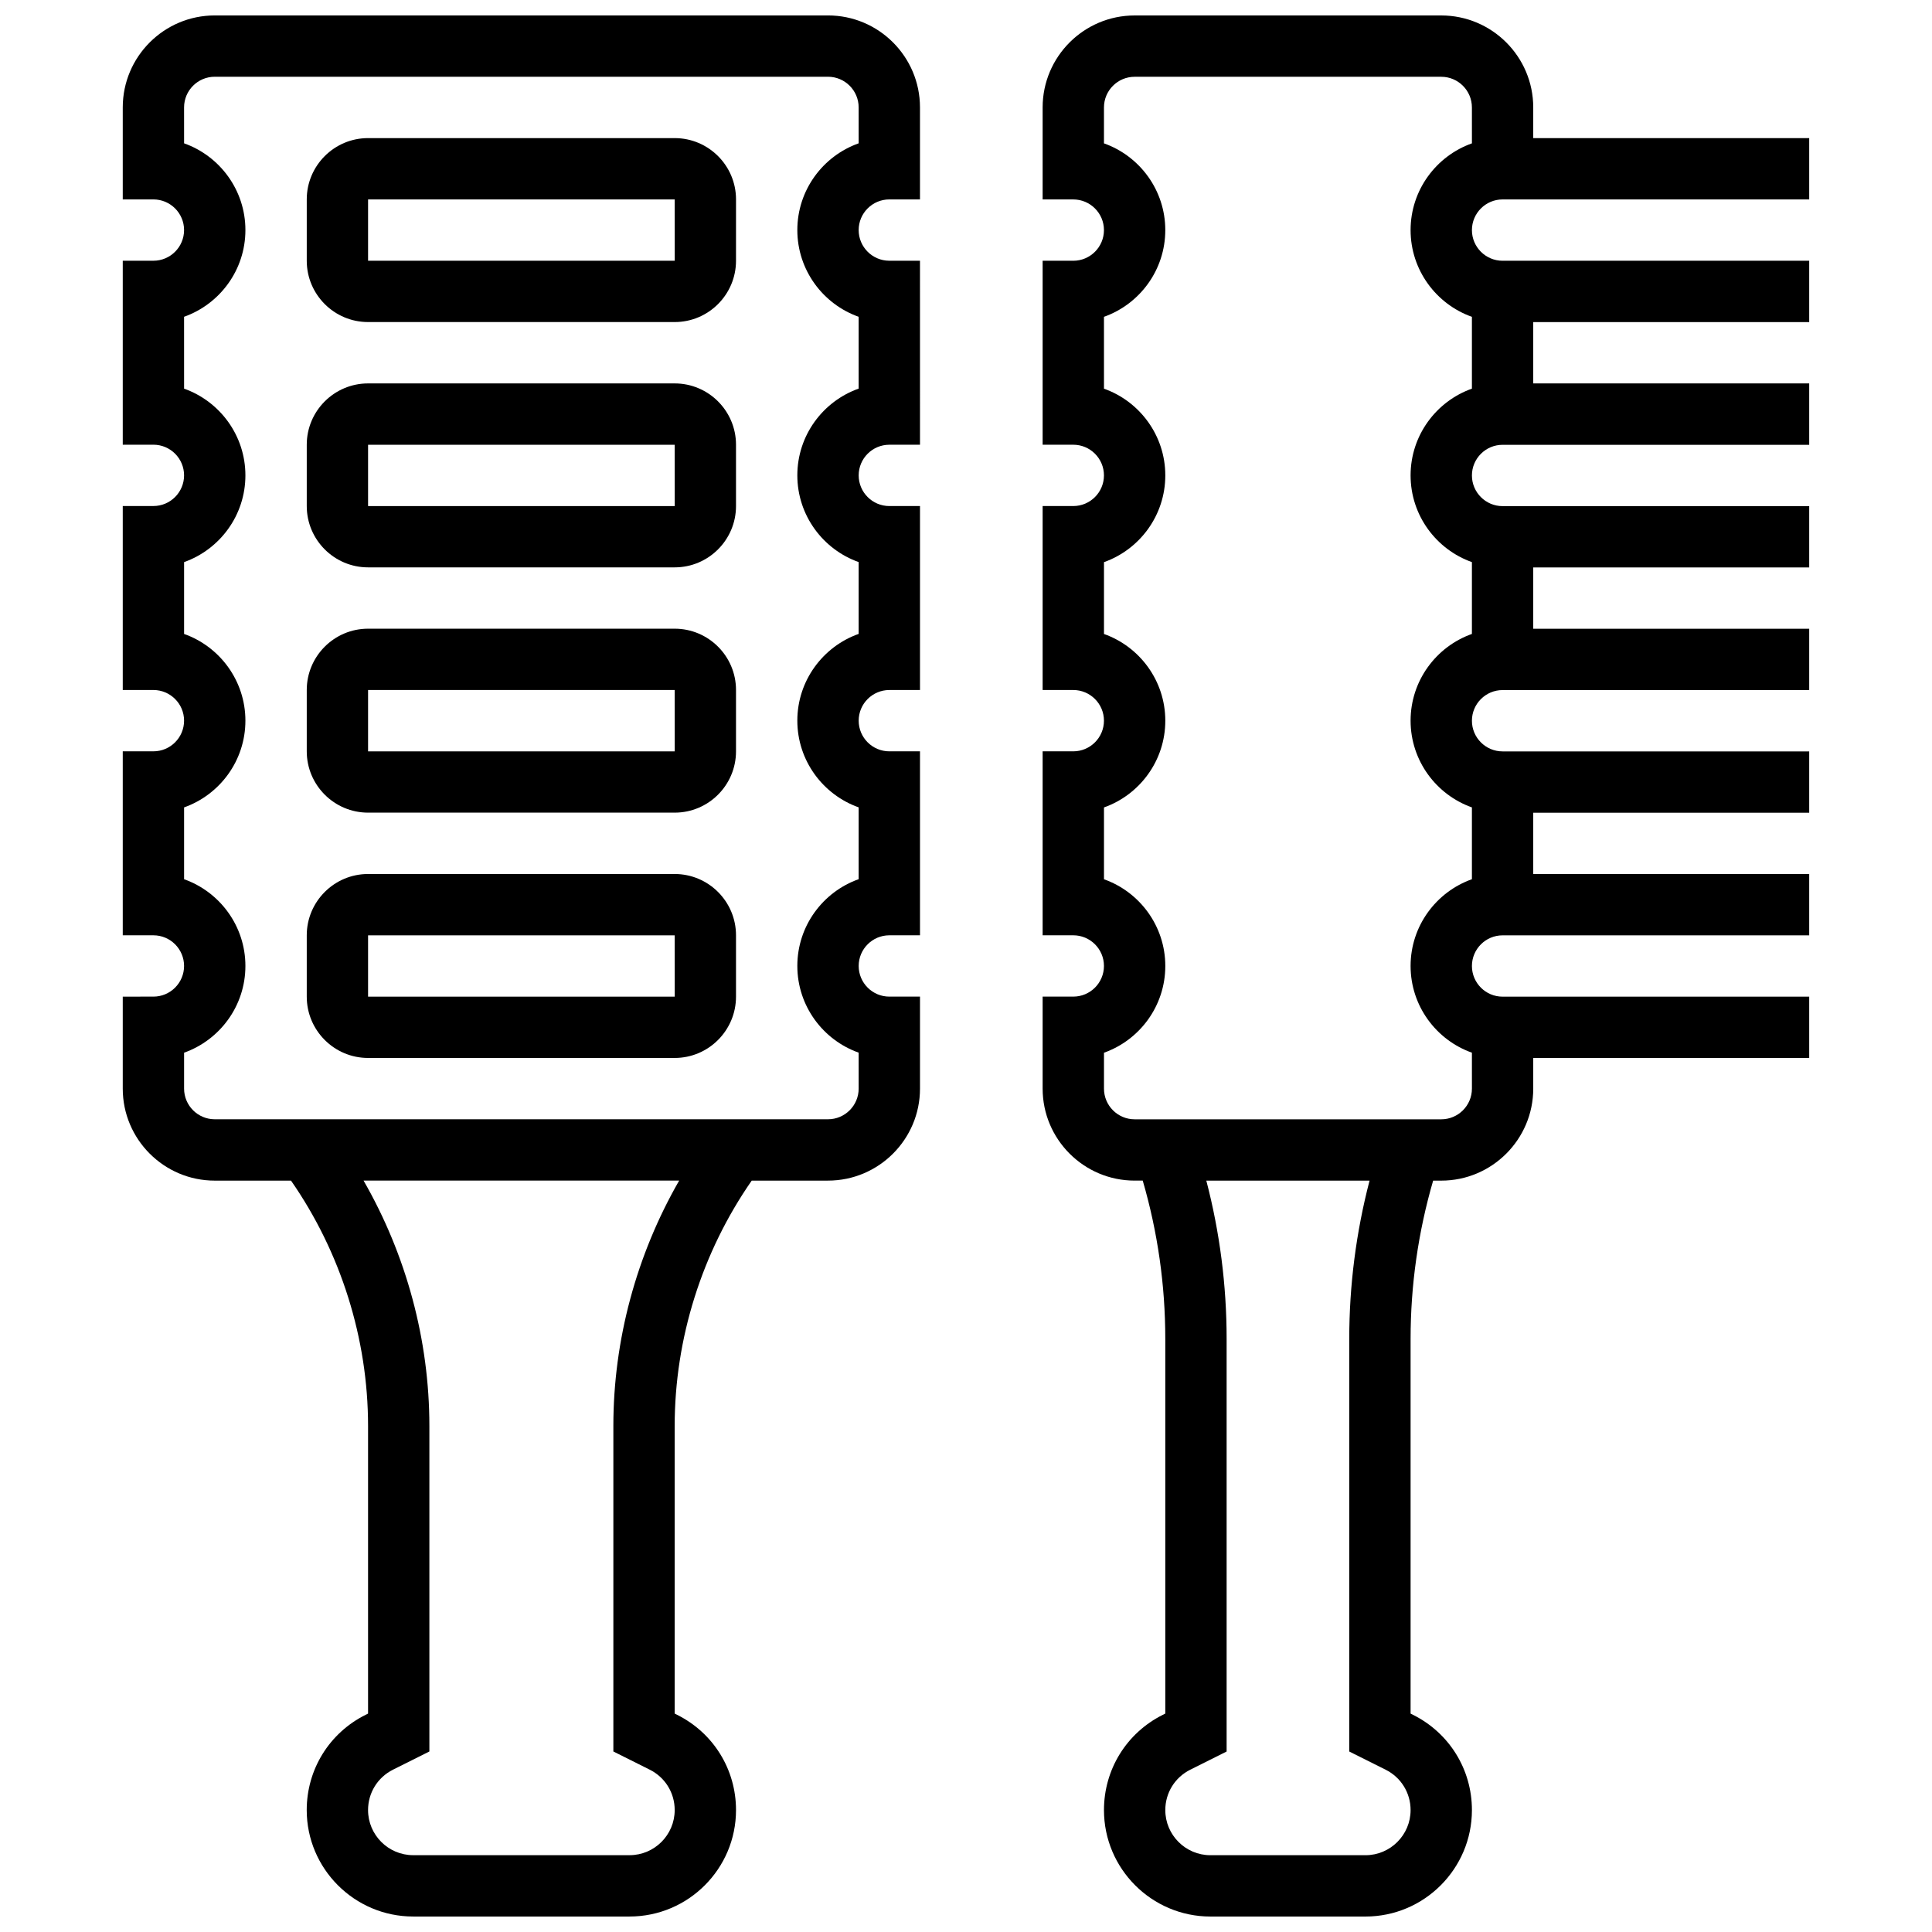
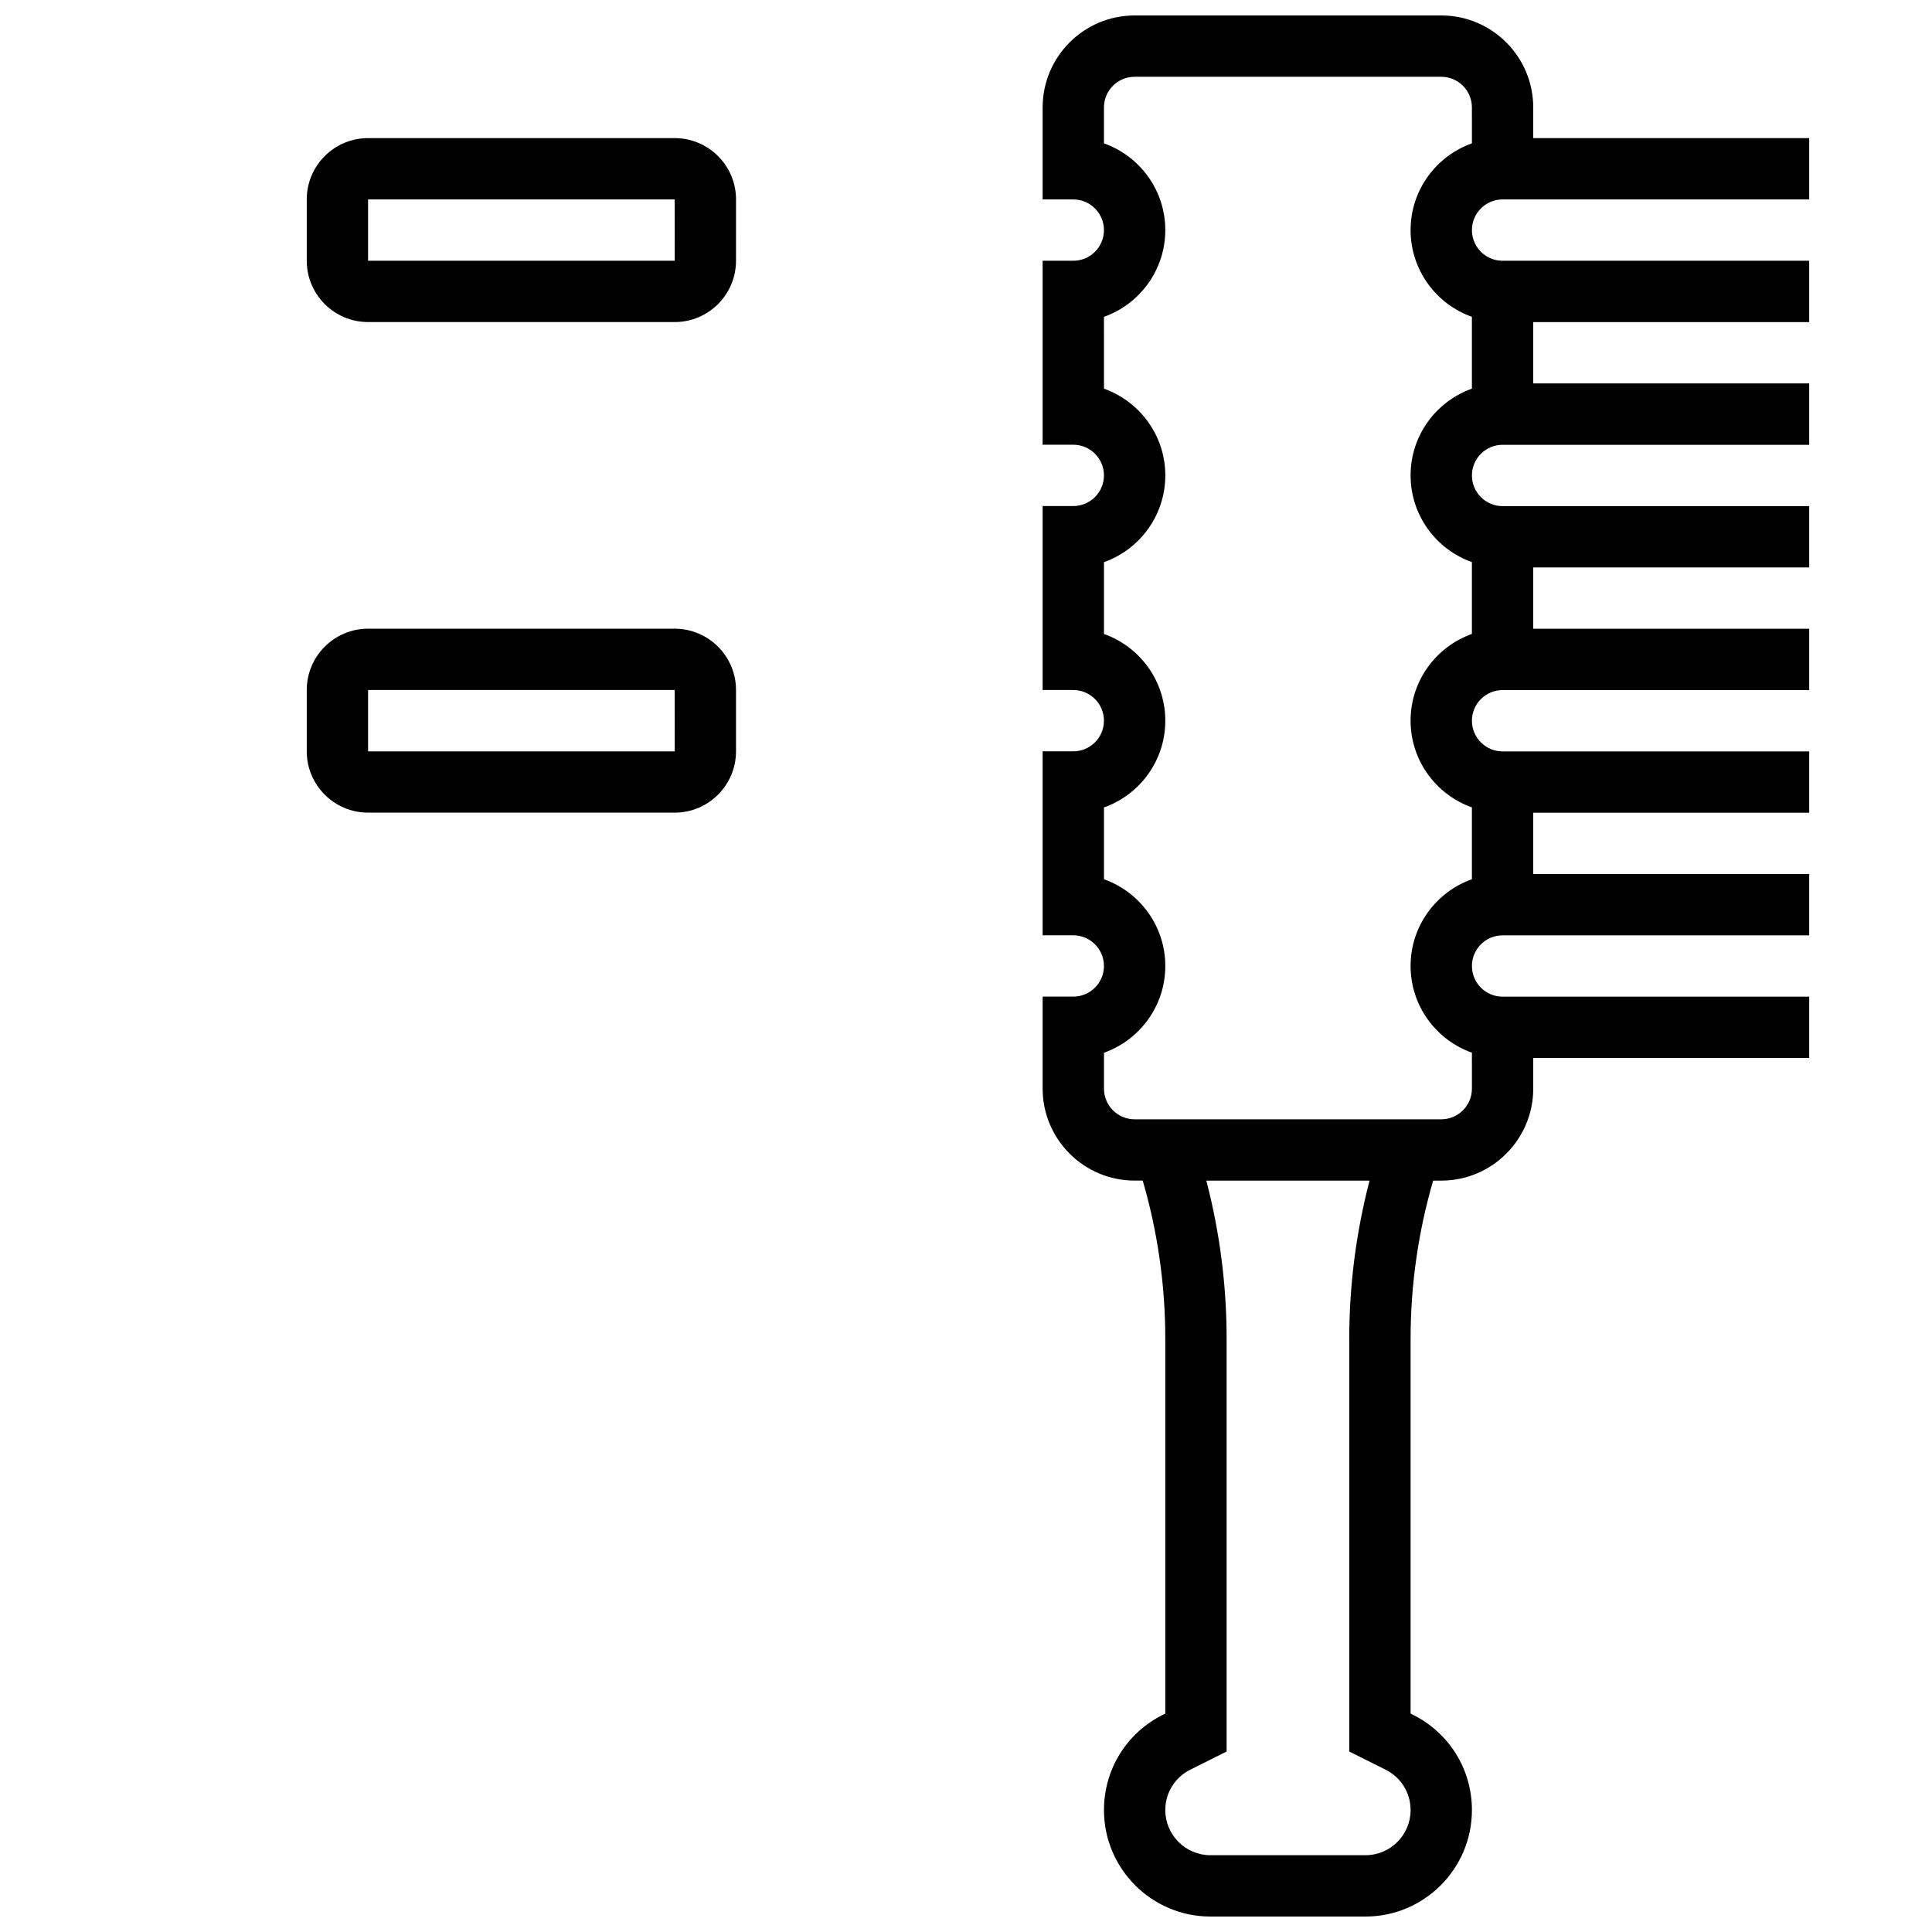
<svg xmlns="http://www.w3.org/2000/svg" width="800px" height="800px" version="1.1" viewBox="144 144 512 512">
  <defs>
    <clipPath id="b">
-       <path d="m176 148.09h212v503.81h-212z" />
-     </clipPath>
+       </clipPath>
    <clipPath id="a">
      <path d="m420 148.09h204v503.81h-204z" />
    </clipPath>
  </defs>
  <g clip-path="url(#b)">
-     <path d="m363.43 148.09h-162.52c-13.445 0-24.379 10.934-24.379 24.379v24.379h8.125c4.481 0 8.125 3.644 8.125 8.125 0 4.481-3.644 8.125-8.125 8.125h-8.125v48.754h8.125c4.481 0 8.125 3.644 8.125 8.125s-3.644 8.125-8.125 8.125l-8.125 0.004v48.754h8.125c4.481 0 8.125 3.644 8.125 8.125s-3.644 8.125-8.125 8.125l-8.125 0.004v48.754h8.125c4.481 0 8.125 3.644 8.125 8.125 0 4.481-3.644 8.125-8.125 8.125l-8.125 0.004v24.379c0 13.441 10.934 24.379 24.379 24.379h20.211c13.188 18.961 20.418 41.887 20.418 65.004v76.238l-0.656 0.328c-9.621 4.809-15.598 14.48-15.598 25.234 0 15.559 12.656 28.215 28.215 28.215h57.336c15.559 0 28.215-12.656 28.215-28.215 0-10.754-5.977-20.426-15.598-25.234l-0.656-0.328v-76.238c0-23.121 7.231-46.043 20.418-65.008h20.215c13.441 0 24.379-10.938 24.379-24.379v-24.379h-8.125c-4.481 0-8.125-3.644-8.125-8.125 0-4.481 3.644-8.125 8.125-8.125h8.125v-48.754h-8.125c-4.481 0-8.125-3.644-8.125-8.125 0-4.481 3.644-8.125 8.125-8.125h8.125v-48.754h-8.125c-4.481 0-8.125-3.644-8.125-8.125s3.644-8.125 8.125-8.125h8.125l-0.004-48.762h-8.125c-4.481 0-8.125-3.644-8.125-8.125 0-4.481 3.644-8.125 8.125-8.125h8.125v-24.379c0-13.445-10.934-24.379-24.375-24.379zm-56.883 373.79v86.281l9.641 4.82c4.078 2.039 6.613 6.141 6.613 10.699 0 6.598-5.367 11.961-11.961 11.961h-57.34c-6.594 0.004-11.961-5.363-11.961-11.961 0-4.559 2.535-8.66 6.613-10.699l9.637-4.82v-86.281c0-22.746-6.121-45.332-17.441-65.008h83.637c-11.316 19.676-17.438 42.262-17.438 65.008zm65.008-339.9c-9.461 3.356-16.254 12.395-16.254 22.988s6.793 19.633 16.25 22.984v19.035c-9.461 3.356-16.25 12.391-16.25 22.984s6.793 19.633 16.25 22.984v19.035c-9.461 3.356-16.25 12.391-16.25 22.984s6.793 19.633 16.25 22.984v19.035c-9.461 3.356-16.25 12.391-16.25 22.984s6.793 19.633 16.25 22.984l0.004 9.531c0 4.481-3.644 8.125-8.125 8.125h-162.52c-4.481 0-8.125-3.644-8.125-8.125v-9.52c9.461-3.356 16.25-12.391 16.25-22.984s-6.793-19.633-16.25-22.984v-19.035c9.461-3.356 16.25-12.391 16.25-22.984s-6.793-19.633-16.25-22.984v-19.035c9.461-3.356 16.25-12.391 16.25-22.984s-6.793-19.633-16.25-22.984l-0.004-19.047c9.461-3.356 16.254-12.391 16.254-22.984s-6.793-19.633-16.25-22.984l-0.004-9.52c0-4.481 3.644-8.125 8.125-8.125h162.52c4.481 0 8.125 3.644 8.125 8.125z" />
-   </g>
-   <path d="m322.8 375.62h-81.258c-8.961 0-16.25 7.293-16.25 16.25v16.25c0 8.961 7.293 16.25 16.25 16.25h81.258c8.961 0 16.25-7.293 16.25-16.25v-16.25c0.004-8.961-7.289-16.25-16.25-16.25zm0 32.504h-81.258v-16.25h81.258l0.012 16.25h-0.012z" />
+     </g>
  <path d="m322.8 310.61h-81.258c-8.961 0-16.25 7.293-16.25 16.25v16.25c0 8.961 7.293 16.25 16.25 16.25h81.258c8.961 0 16.25-7.293 16.25-16.25v-16.25c0.004-8.961-7.289-16.25-16.25-16.25zm0 32.504h-81.258v-16.25h81.258l0.012 16.25h-0.012z" />
-   <path d="m322.8 245.61h-81.258c-8.961 0-16.25 7.293-16.25 16.25v16.25c0 8.961 7.293 16.25 16.25 16.25h81.258c8.961 0 16.25-7.293 16.25-16.25v-16.25c0.004-8.961-7.289-16.25-16.25-16.25zm0 32.504h-81.258v-16.25h81.258l0.012 16.25h-0.012z" />
  <path d="m322.8 180.6h-81.258c-8.961 0-16.25 7.293-16.25 16.25v16.25c0 8.961 7.293 16.25 16.25 16.25h81.258c8.961 0 16.25-7.293 16.25-16.25l0.004-16.25c0-8.961-7.293-16.25-16.254-16.25zm0 32.504h-81.258v-16.254h81.258l0.012 16.25c0 0.004-0.004 0.004-0.012 0.004z" />
  <g clip-path="url(#a)">
    <path d="m542.2 196.85h81.258v-16.25h-73.133v-8.125c0-13.441-10.934-24.379-24.379-24.379h-81.258c-13.441 0-24.379 10.934-24.379 24.379v24.379h8.125c4.481 0 8.125 3.644 8.125 8.125 0 4.481-3.644 8.125-8.125 8.125h-8.125v48.754h8.125c4.481 0 8.125 3.644 8.125 8.125s-3.644 8.125-8.125 8.125h-8.125v48.754h8.125c4.481 0 8.125 3.644 8.125 8.125s-3.644 8.125-8.125 8.125h-8.125v48.754h8.125c4.481 0 8.125 3.644 8.125 8.125s-3.644 8.125-8.125 8.125h-8.125v24.379c0 13.441 10.934 24.379 24.379 24.379h2.148c3.969 13.633 5.977 27.715 5.977 41.949v99.297l-0.656 0.328c-9.617 4.816-15.594 14.488-15.594 25.242 0 15.559 12.656 28.215 28.215 28.215h41.082c15.559 0 28.215-12.656 28.215-28.215 0-10.754-5.977-20.426-15.598-25.234l-0.656-0.328v-99.297c0-14.234 2.012-28.316 5.977-41.949h2.148c13.441 0 24.379-10.938 24.379-24.379v-8.125h73.133v-16.25h-81.258c-4.481 0-8.125-3.644-8.125-8.125s3.644-8.125 8.125-8.125h81.258v-16.25h-73.133v-16.25h73.133v-16.25h-81.258c-4.481 0-8.125-3.644-8.125-8.125s3.644-8.125 8.125-8.125h81.258v-16.25h-73.133v-16.25h73.133v-16.25h-81.258c-4.481 0-8.125-3.644-8.125-8.125s3.644-8.125 8.125-8.125h81.258v-16.27h-73.133v-16.254h73.133v-16.25h-81.258c-4.481 0-8.125-3.644-8.125-8.125 0-4.481 3.644-8.129 8.125-8.129zm-30.992 416.14c4.078 2.039 6.613 6.141 6.613 10.699 0 6.598-5.367 11.961-11.961 11.961h-41.082c-6.598 0-11.961-5.367-11.961-11.961 0-4.559 2.535-8.66 6.613-10.699l9.637-4.82v-109.34c0-14.199-1.809-28.262-5.379-41.949h43.258c-3.566 13.688-5.379 27.75-5.379 41.949v109.34zm22.867-431c-9.461 3.356-16.254 12.395-16.254 22.988s6.793 19.633 16.25 22.984v19.035c-9.461 3.356-16.25 12.391-16.25 22.984s6.793 19.633 16.25 22.984v19.035c-9.461 3.356-16.25 12.391-16.25 22.984s6.793 19.633 16.25 22.984v19.035c-9.461 3.356-16.25 12.391-16.25 22.984s6.793 19.633 16.25 22.984l0.004 9.531c0 4.481-3.644 8.125-8.125 8.125h-81.258c-4.481 0-8.125-3.644-8.125-8.125v-9.52c9.461-3.356 16.25-12.391 16.25-22.984s-6.793-19.633-16.25-22.984v-19.035c9.461-3.356 16.25-12.391 16.25-22.984s-6.793-19.633-16.25-22.984v-19.035c9.461-3.356 16.25-12.391 16.25-22.984s-6.793-19.633-16.25-22.984l-0.004-19.047c9.461-3.356 16.25-12.391 16.25-22.984s-6.793-19.633-16.25-22.984v-9.52c0-4.481 3.644-8.125 8.125-8.125h81.258c4.481 0 8.125 3.644 8.125 8.125z" />
  </g>
</svg>